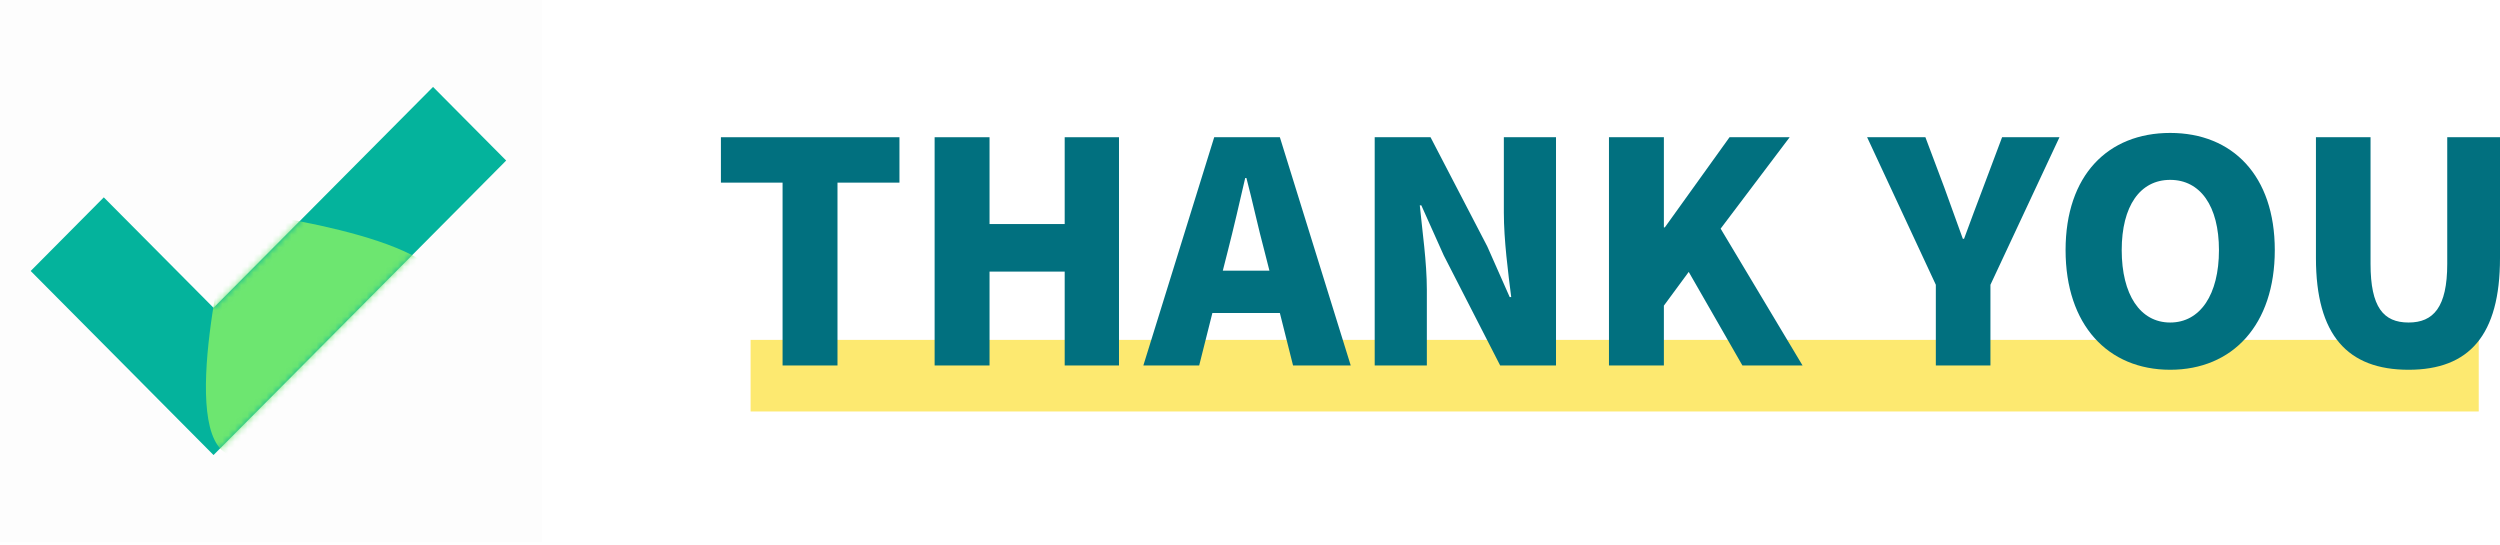
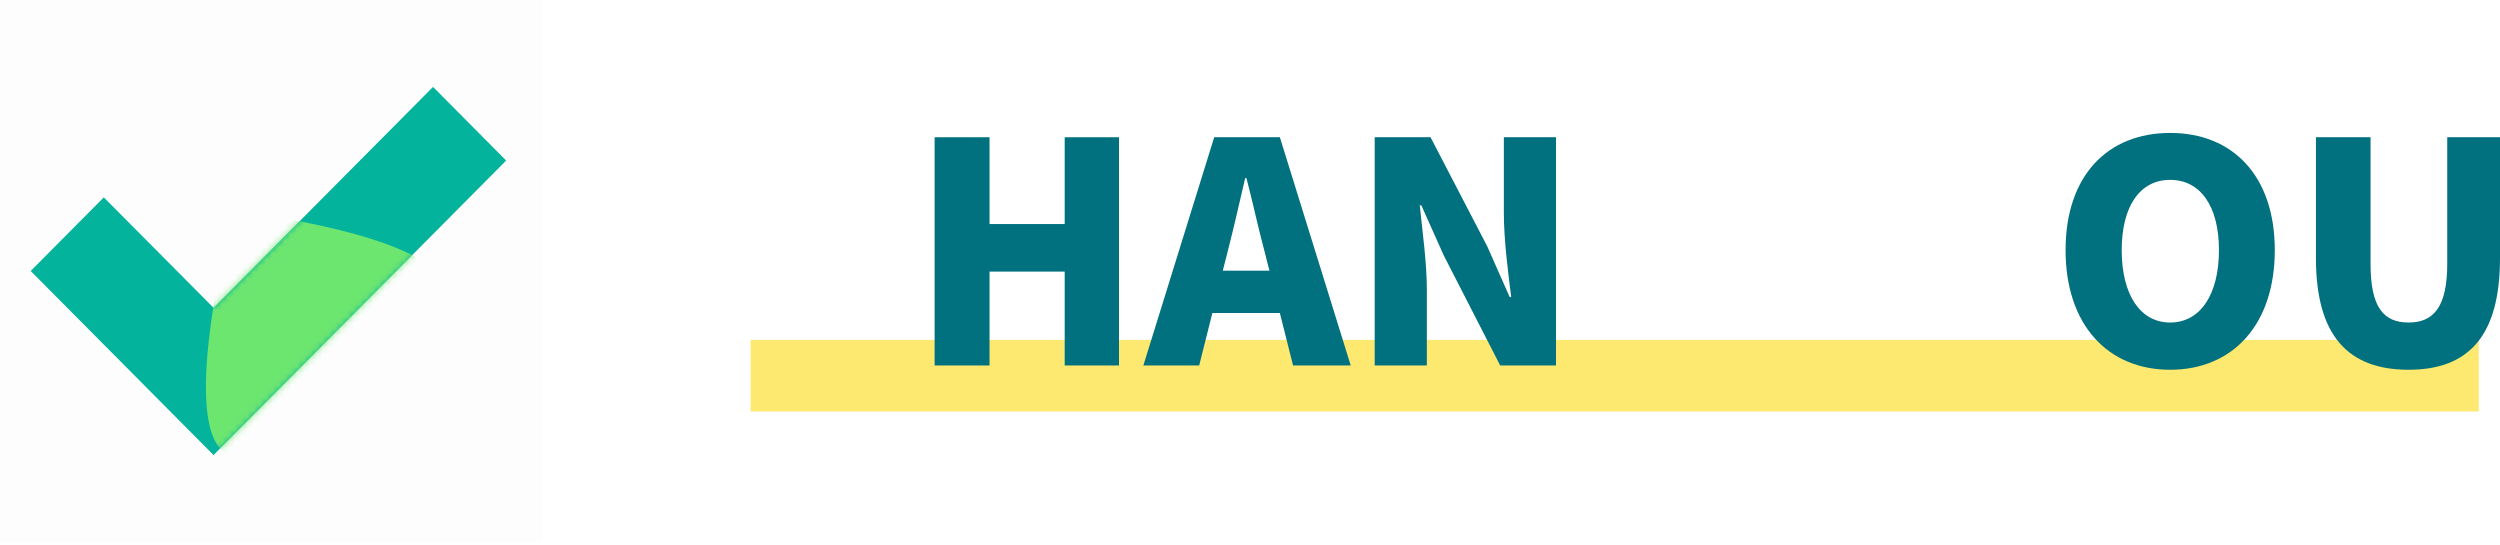
<svg xmlns="http://www.w3.org/2000/svg" width="399" height="87" viewBox="0 0 399 87" fill="none">
  <rect x="119.795" y="54.248" width="275.812" height="11.424" fill="#FCD801" fill-opacity="0.56" />
-   <path d="M124.899 58.329H133.663V29.148H143.553V21.902H115.058V29.148H124.899V58.329Z" fill="#01707F" />
  <path d="M149.166 58.329H157.93V43.347H169.925V58.329H178.591V21.902H169.925V35.758H157.93V21.902H149.166V58.329Z" fill="#01707F" />
  <path d="M195.159 43.2L195.943 40.115C196.873 36.492 197.852 32.233 198.734 28.413H198.929C199.909 32.135 200.839 36.492 201.818 40.115L202.601 43.2H195.159ZM206.371 58.329H215.576L204.266 21.902H193.788L182.479 58.329H191.389L193.495 49.956H204.266L206.371 58.329Z" fill="#01707F" />
  <path d="M219.402 58.329H227.725V46.235C227.725 41.829 226.991 36.835 226.599 32.771H226.844L230.418 40.752L239.427 58.329H248.338V21.902H240.014V33.946C240.014 38.304 240.7 43.542 241.19 47.41H240.945L237.371 39.332L228.313 21.902H219.402V58.329Z" fill="#01707F" />
-   <path d="M256.791 58.329H265.555V48.781L269.521 43.395L278.089 58.329H287.686L274.613 36.492L285.629 21.902H276.033L265.702 36.296H265.555V21.902H256.791V58.329Z" fill="#01707F" />
-   <path d="M308.959 58.329H317.674V45.452L328.69 21.902H319.534L316.499 29.98C315.471 32.722 314.492 35.268 313.463 38.108H313.267C312.239 35.268 311.309 32.722 310.33 29.98L307.294 21.902H297.992L308.959 45.452V58.329Z" fill="#01707F" />
  <path d="M346.361 59.014C356.3 59.014 363.057 51.866 363.057 39.919C363.057 28.022 356.3 21.216 346.361 21.216C336.422 21.216 329.666 27.973 329.666 39.919C329.666 51.866 336.422 59.014 346.361 59.014ZM346.361 51.474C341.563 51.474 338.625 47.019 338.625 39.919C338.625 32.869 341.563 28.707 346.361 28.707C351.159 28.707 354.146 32.869 354.146 39.919C354.146 47.019 351.159 51.474 346.361 51.474Z" fill="#01707F" />
  <path d="M384.41 59.014C394.104 59.014 399 53.481 399 41.192V21.902H390.579V42.123C390.579 49.026 388.375 51.474 384.41 51.474C380.395 51.474 378.339 49.026 378.339 42.123V21.902H369.624V41.192C369.624 53.481 374.666 59.014 384.41 59.014Z" fill="#01707F" />
  <rect opacity="0.01" width="86.497" height="86.497" fill="black" />
  <path fill-rule="evenodd" clip-rule="evenodd" d="M22.408 60.875L34.078 72.625L80.785 25.623L69.115 13.872L34.083 49.126L16.566 31.498L4.896 43.249L22.41 60.873L22.408 60.875Z" fill="#04B39C" />
  <mask id="mask0_334_312" style="mask-type:alpha" maskUnits="userSpaceOnUse" x="4" y="13" width="77" height="60">
    <path fill-rule="evenodd" clip-rule="evenodd" d="M22.408 60.875L34.078 72.625L80.785 25.623L69.115 13.872L34.083 49.126L16.566 31.498L4.896 43.249L22.41 60.873L22.408 60.875Z" fill="white" />
  </mask>
  <g mask="url(#mask0_334_312)">
    <path fill-rule="evenodd" clip-rule="evenodd" d="M36.721 35.905C36.721 35.905 28.045 69.657 36.721 72.625C45.396 75.593 70.993 55.53 70.993 46.513C70.993 37.496 37.589 33.754 36.721 33.457C35.853 33.16 36.721 35.905 36.721 35.905Z" fill="#6DE670" />
  </g>
</svg>